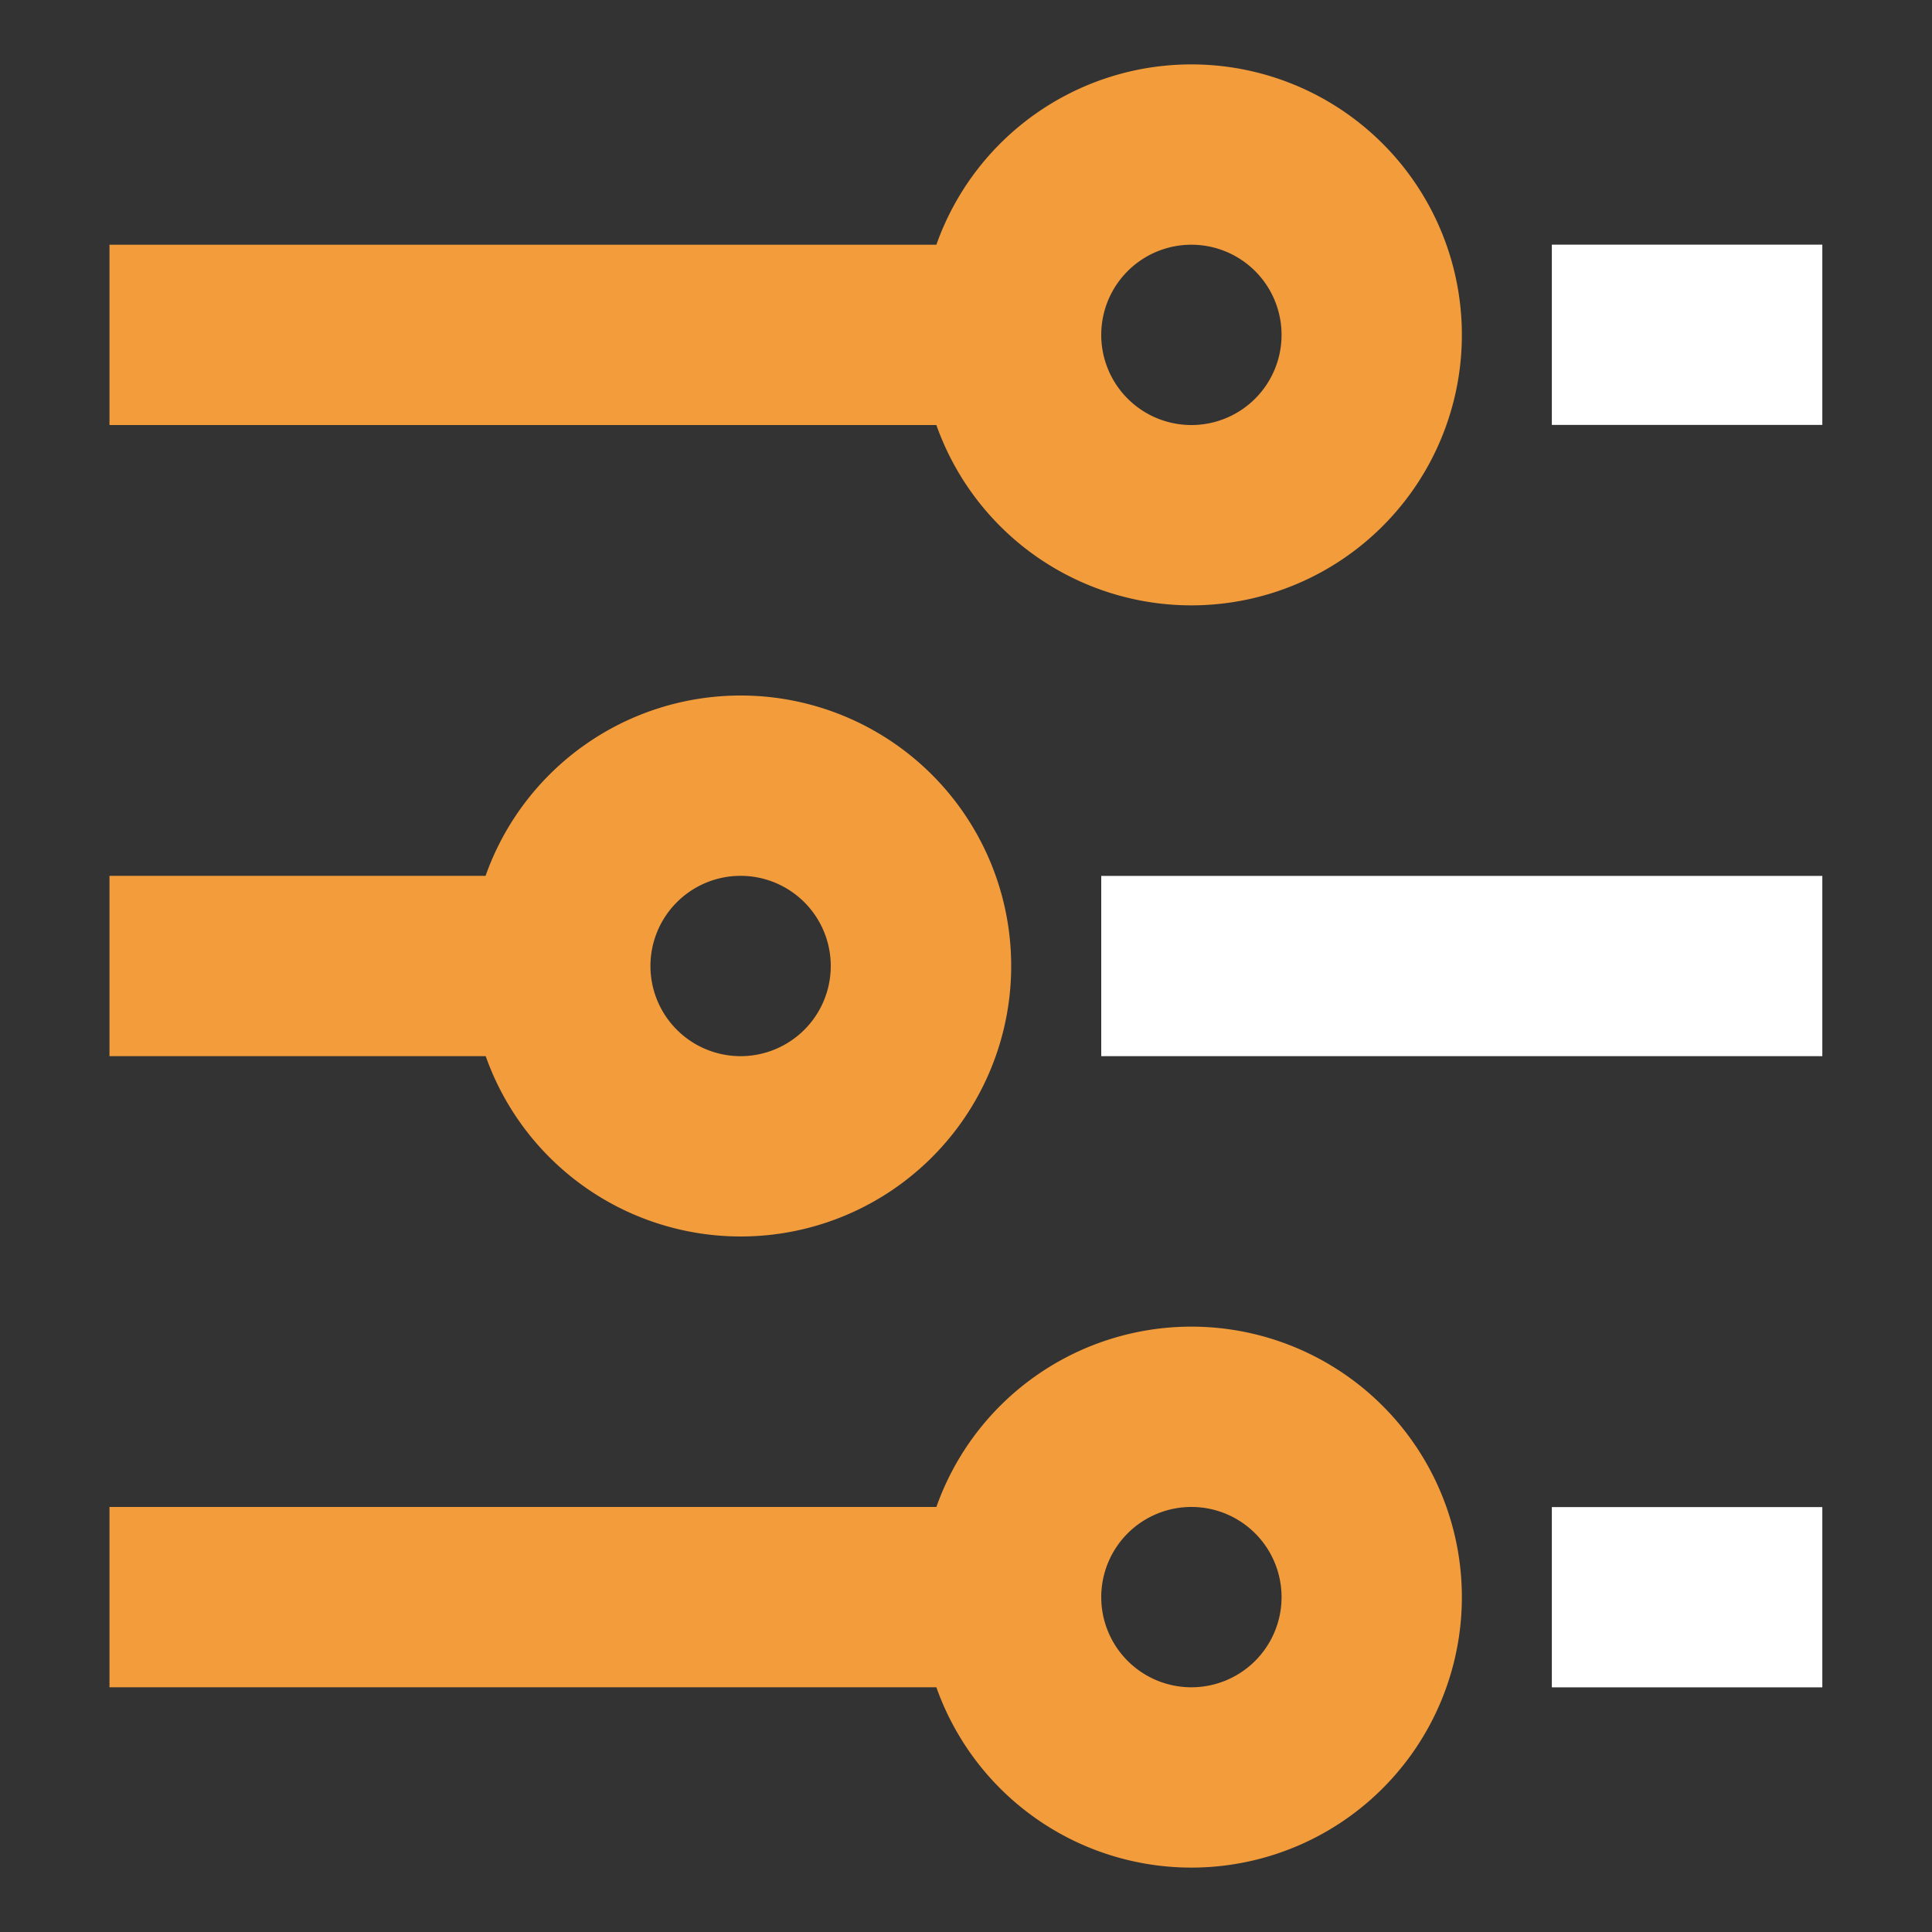
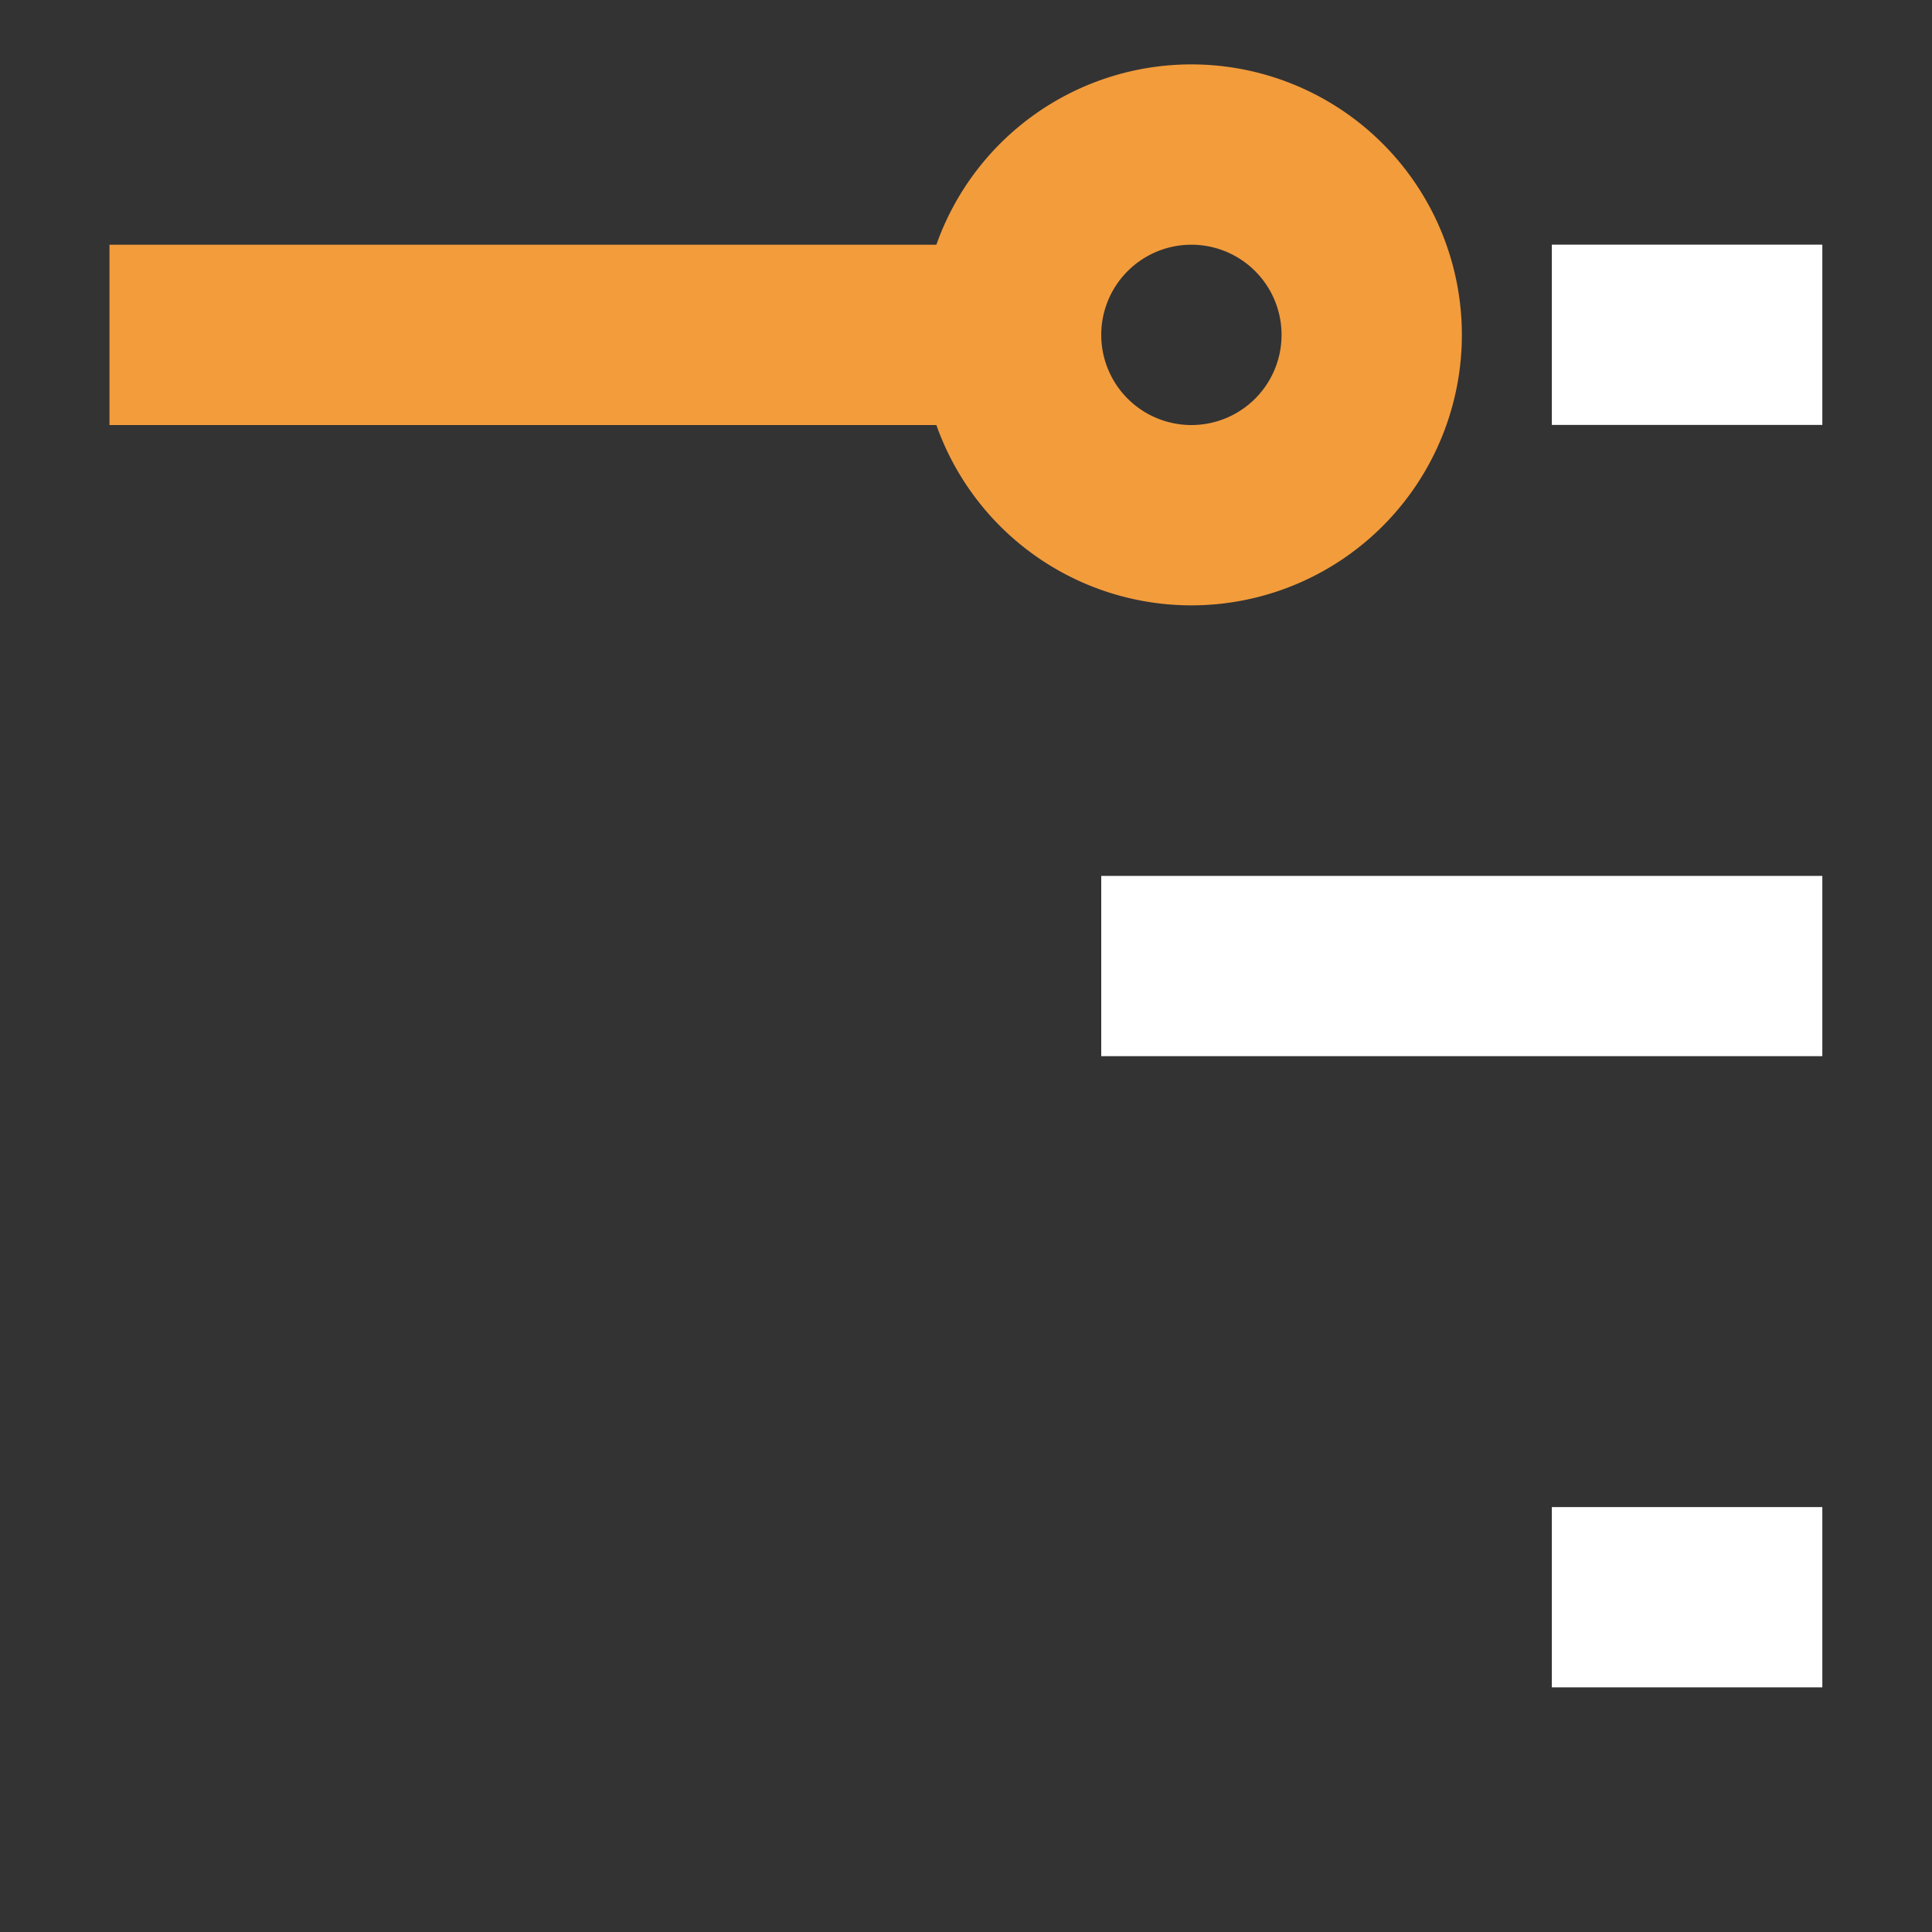
<svg xmlns="http://www.w3.org/2000/svg" id="settings_30px" width="30" height="30" viewBox="0 0 30 30">
  <rect x="0" y="0" width="30" height="30" fill="#333333" stroke="none" />
  <g id="Group_600" data-name="Group 600">
    <rect id="Rectangle_192" data-name="Rectangle 192" width="11.197" height="2.799" transform="translate(17.1 13.601)" fill="#fff" />
    <rect id="Rectangle_193" data-name="Rectangle 193" width="4.2" height="2.799" transform="translate(24.097 3.799)" fill="#fff" />
    <path id="Path_995" data-name="Path 995" d="M18.5,1a4.2,4.2,0,0,0-3.96,2.8H1.7V6.6H14.54A4.2,4.2,0,1,0,18.5,1Zm0,5.6a1.4,1.4,0,1,1,1.4-1.4A1.4,1.4,0,0,1,18.5,6.6Z" fill="#f39c3c" />
    <rect id="Rectangle_194" data-name="Rectangle 194" width="4.2" height="2.799" transform="translate(24.097 23.402)" fill="#fff" />
-     <path id="Path_996" data-name="Path 996" d="M18.5,20.6a4.2,4.2,0,0,0-3.96,2.8H1.7v2.8H14.54a4.2,4.2,0,1,0,3.96-5.6Zm0,5.6a1.4,1.4,0,1,1,1.4-1.4A1.4,1.4,0,0,1,18.5,26.2Z" fill="#f39c3c" />
-     <path id="Path_997" data-name="Path 997" d="M11.5,10.8a4.2,4.2,0,0,0-3.96,2.8H1.7v2.8H7.542a4.2,4.2,0,1,0,3.96-5.6Zm0,5.6A1.4,1.4,0,1,1,12.9,15,1.4,1.4,0,0,1,11.5,16.4Z" fill="#f39c3c" />
  </g>
-   <rect id="Rectangle_195" data-name="Rectangle 195" width="30" height="30" fill="none" />
</svg>